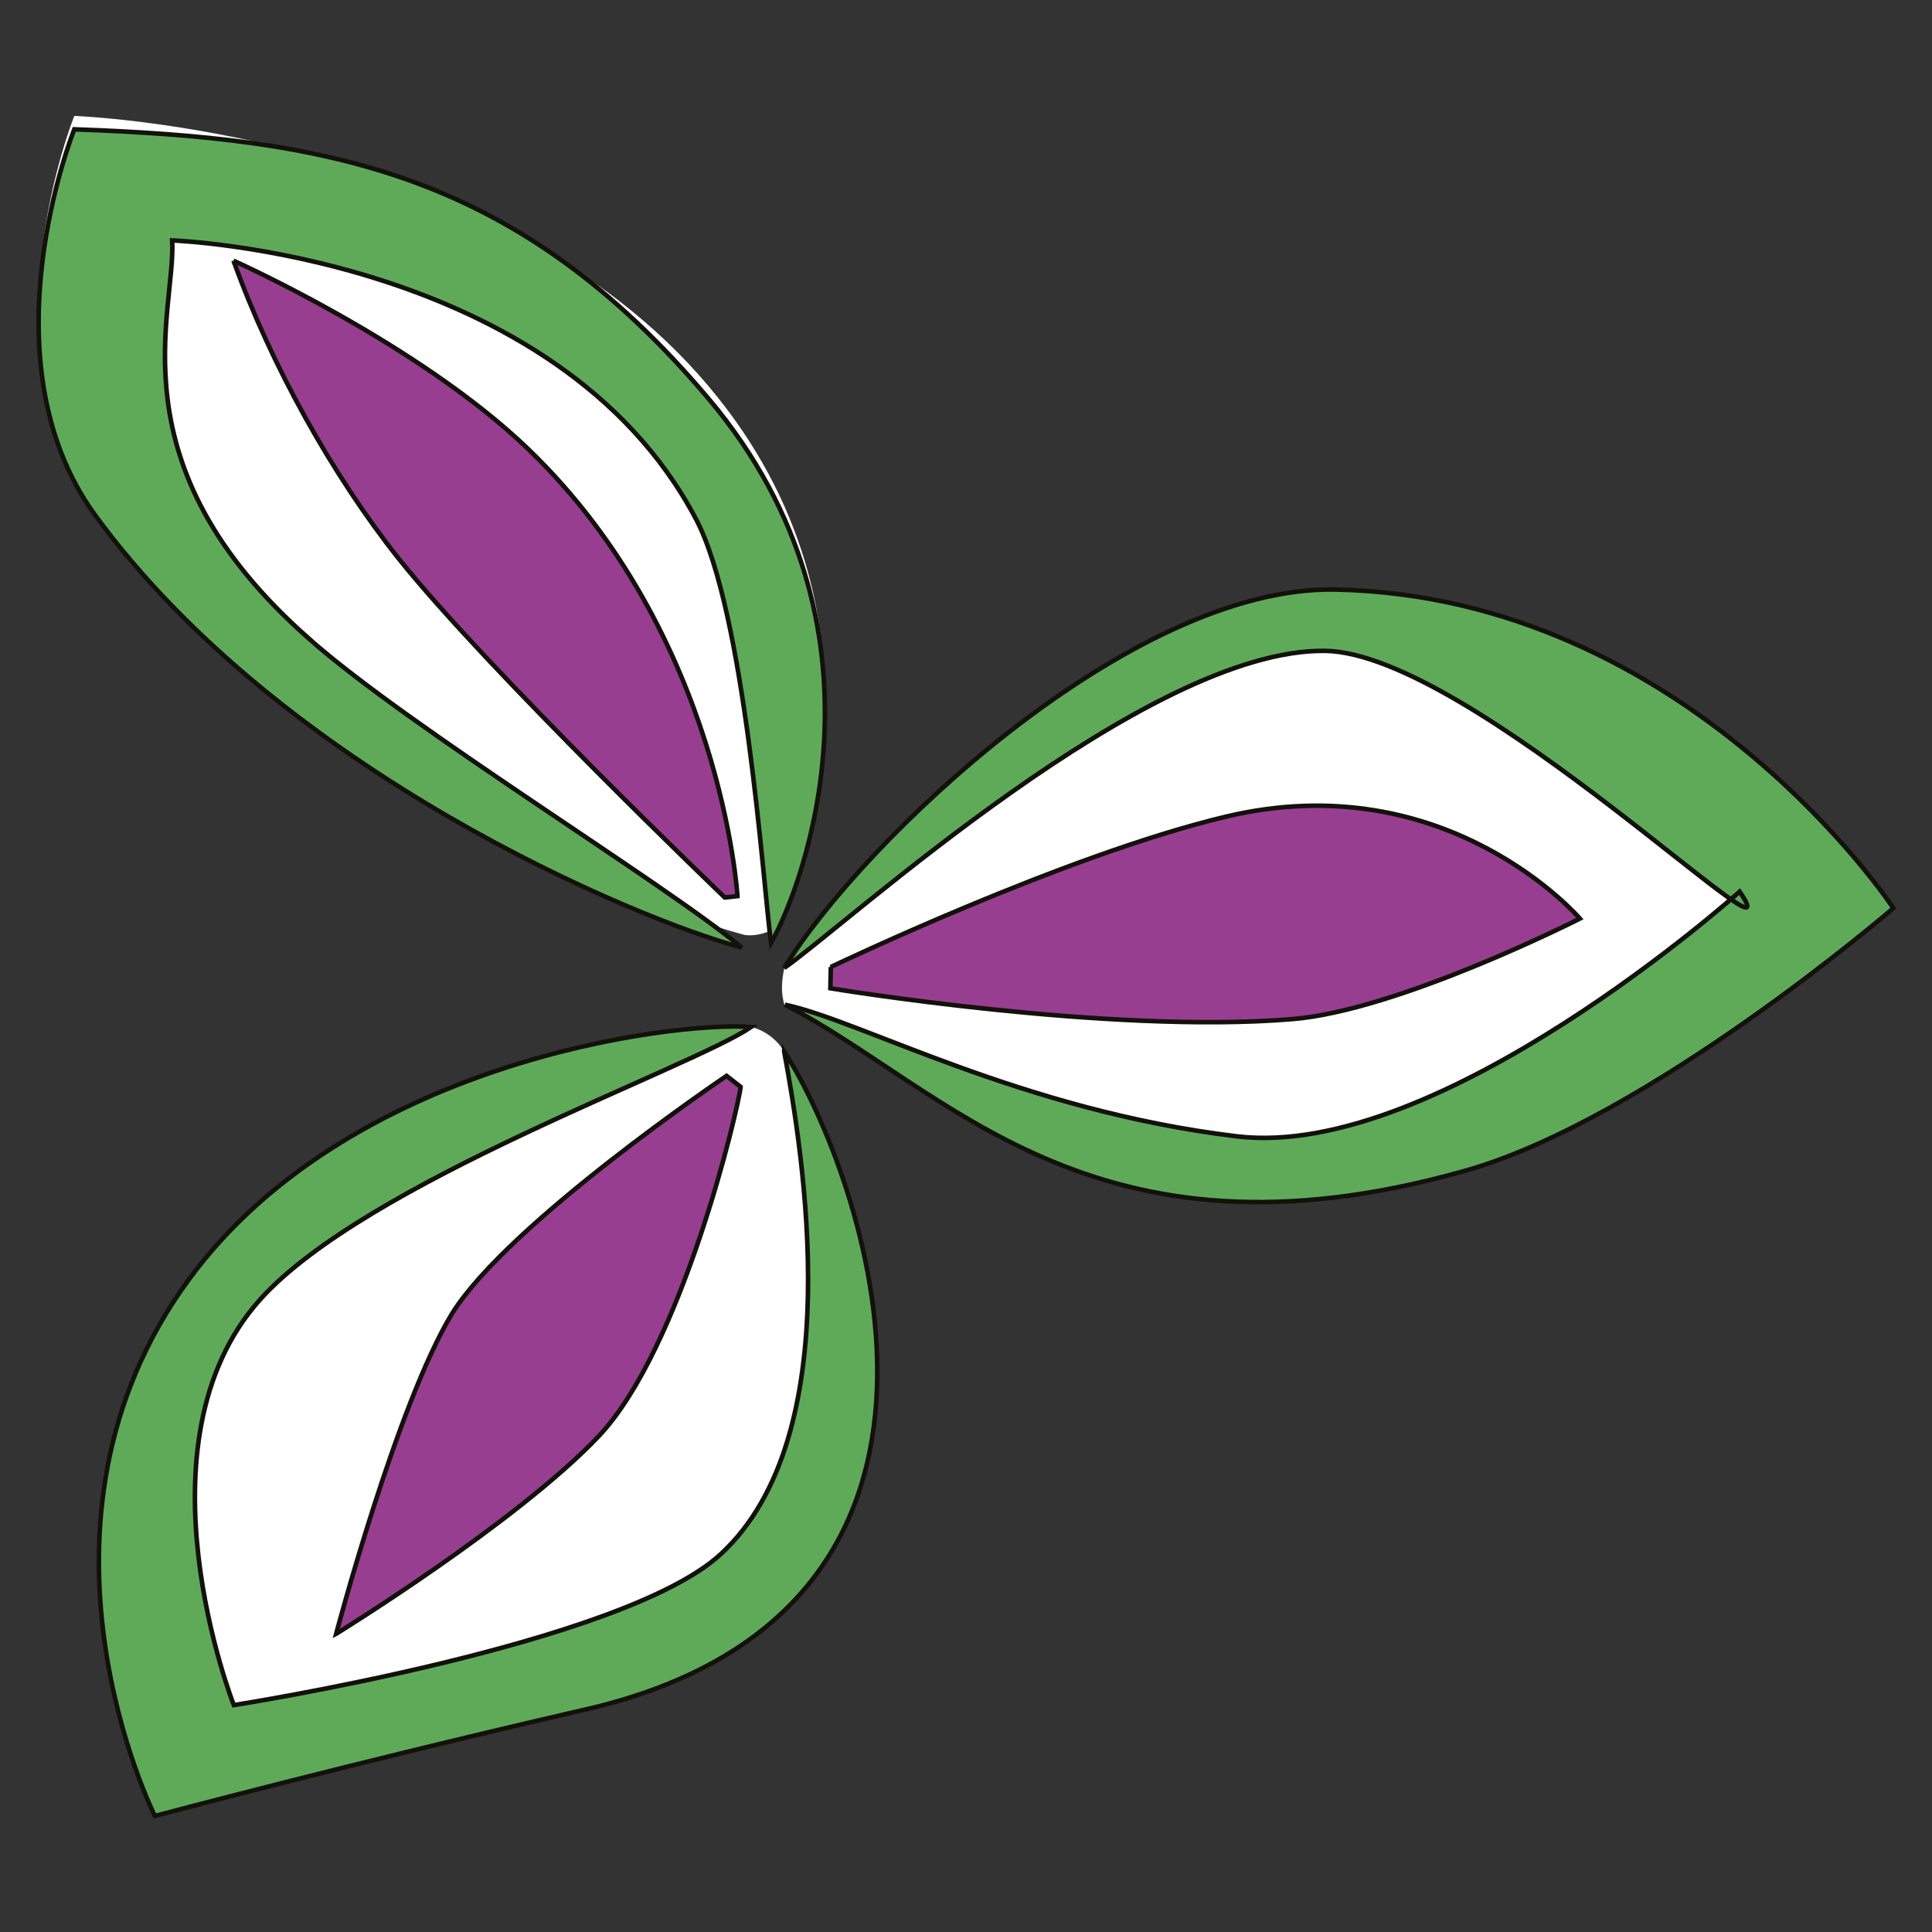
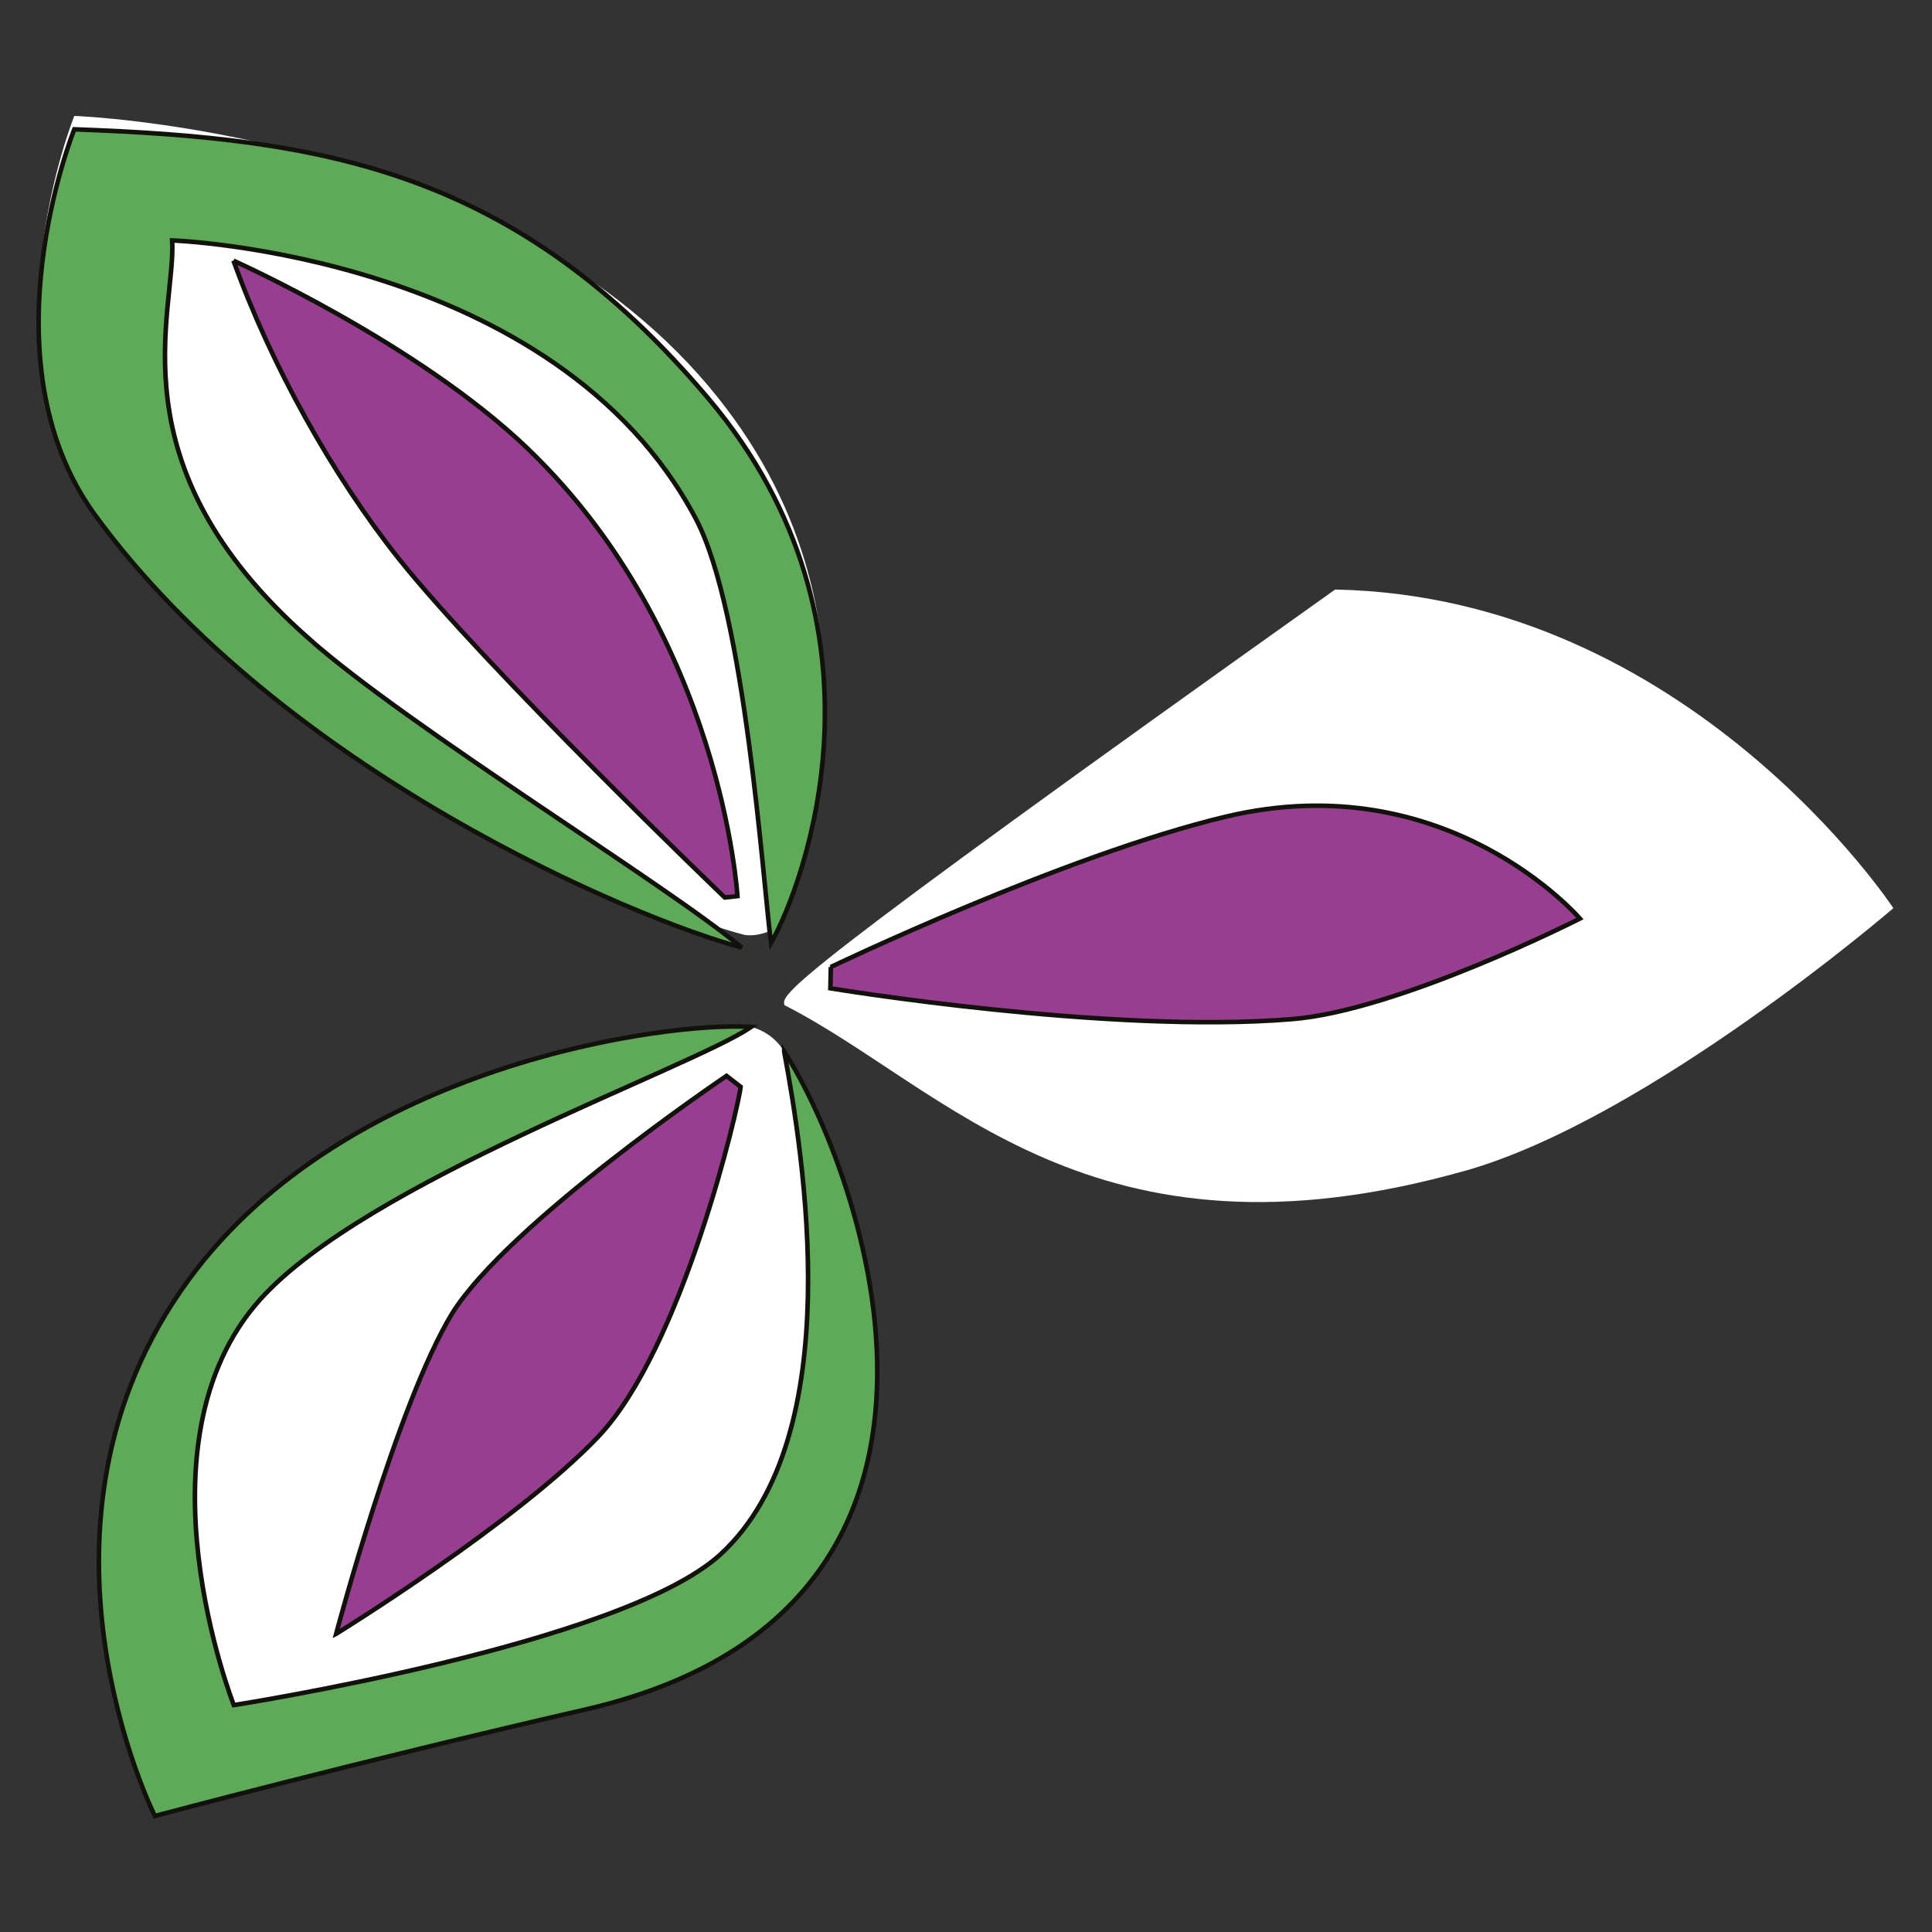
<svg xmlns="http://www.w3.org/2000/svg" width="50" height="50" viewBox="0 0 50 50" fill="none">
  <rect x="0" y="0" width="50" height="50" fill="#333333" stroke="none" />
-   <path d="M37.906 30.303C42.665 28.962 49 23.503 49 23.503C49 23.503 43.694 15.438 34.553 15.257C29.222 15.163 22.296 21.794 20.298 25.049C20.213 25.457 20.22 25.721 20.302 26.014C24.47 28.133 28.235 33.033 37.906 30.302V30.303Z" fill="white" />
+   <path d="M37.906 30.303C42.665 28.962 49 23.503 49 23.503C49 23.503 43.694 15.438 34.553 15.257C20.213 25.457 20.22 25.721 20.302 26.014C24.47 28.133 28.235 33.033 37.906 30.302V30.303Z" fill="white" />
  <path d="M20.295 27.215C20.295 27.215 20.041 26.731 19.444 26.579C17.317 26.433 8.997 27.518 4.891 33.111C0.222 39.465 4.008 47 4.008 47C4.008 47 9.171 45.619 15.134 44.248C26.438 41.659 22.278 30.281 20.295 27.215Z" fill="white" />
  <path d="M19.954 24.081C20.787 22.617 23.342 15.929 18.34 9.998C12.777 3.386 1.923 3 1.923 3C1.923 3 -0.469 8.936 2.447 12.965C7.303 19.627 16.466 23.449 19.194 24.175C19.354 24.236 19.67 24.21 19.952 24.081H19.954Z" fill="white" />
  <path d="M21.501 25.026C21.501 25.026 27.54 22.132 31.726 21.135C37.455 19.771 40.888 23.773 40.888 23.773C40.888 23.773 36.18 26.165 33.422 26.376C28.672 26.766 21.49 25.577 21.49 25.577L21.502 25.026H21.501Z" fill="#983E90" stroke="#13110C" stroke-width="0.118" />
  <path d="M6.043 6.747C6.043 6.747 10.805 8.873 13.655 11.608C18.682 16.428 19.085 23.191 19.085 23.191L18.757 23.227C18.757 23.227 12.625 17.35 10.309 14.445C8.611 12.305 7.022 9.468 6.042 6.745L6.043 6.747Z" fill="#983E90" stroke="#13110C" stroke-width="0.118" />
  <path d="M8.702 42.281C8.702 42.281 13.364 39.409 15.486 37.177C17.659 34.891 19.117 28.641 19.167 28.127L18.803 27.844C18.803 27.844 13.147 31.659 11.698 33.998C10.274 36.34 8.7 42.282 8.7 42.282L8.702 42.281Z" fill="#983E90" stroke="#13110C" stroke-width="0.118" />
-   <path d="M37.906 30.303C42.666 28.962 49 23.503 49 23.503C49 23.503 43.694 15.438 34.553 15.257C29.222 15.163 22.296 21.794 20.298 25.049C21.934 23.913 29.689 16.787 34.291 16.844C38.066 16.896 46.629 25.428 45.022 23.075C45.022 23.075 37.27 30.036 32.014 29.409C26.43 28.738 22.28 26.413 20.316 26.002C24.47 28.133 28.236 33.035 37.908 30.302L37.906 30.303Z" fill="#5FAA59" stroke="#13110C" stroke-width="0.118" />
  <path d="M20.295 27.215C20.78 29.844 21.996 37.154 18.643 40.23C16.09 42.565 6.051 44.128 6.051 44.128C6.051 44.128 3.381 37.36 6.738 33.624C9.487 30.577 17.812 27.674 19.444 26.577C17.317 26.431 8.997 27.516 4.891 33.109C0.222 39.463 4.008 46.998 4.008 46.998C4.008 46.998 9.171 45.617 15.134 44.246C26.438 41.657 22.278 30.279 20.295 27.213V27.215Z" fill="#5FAA59" stroke="#13110C" stroke-width="0.118" />
  <path d="M7.99 16.523C2.872 12.019 4.559 8.071 4.456 6.222C4.456 6.222 14.395 6.574 18.011 13.431C19.283 15.844 19.741 22.778 19.954 24.405C20.787 22.941 23.342 16.253 18.34 10.322C13.36 4.423 8.444 3.581 1.923 3.347C1.923 3.347 -0.469 9.282 2.447 13.312C7.303 19.974 16.466 23.795 19.194 24.522C17.283 22.91 10.606 18.844 7.988 16.523H7.99Z" fill="#5FAA59" stroke="#13110C" stroke-width="0.118" />
</svg>